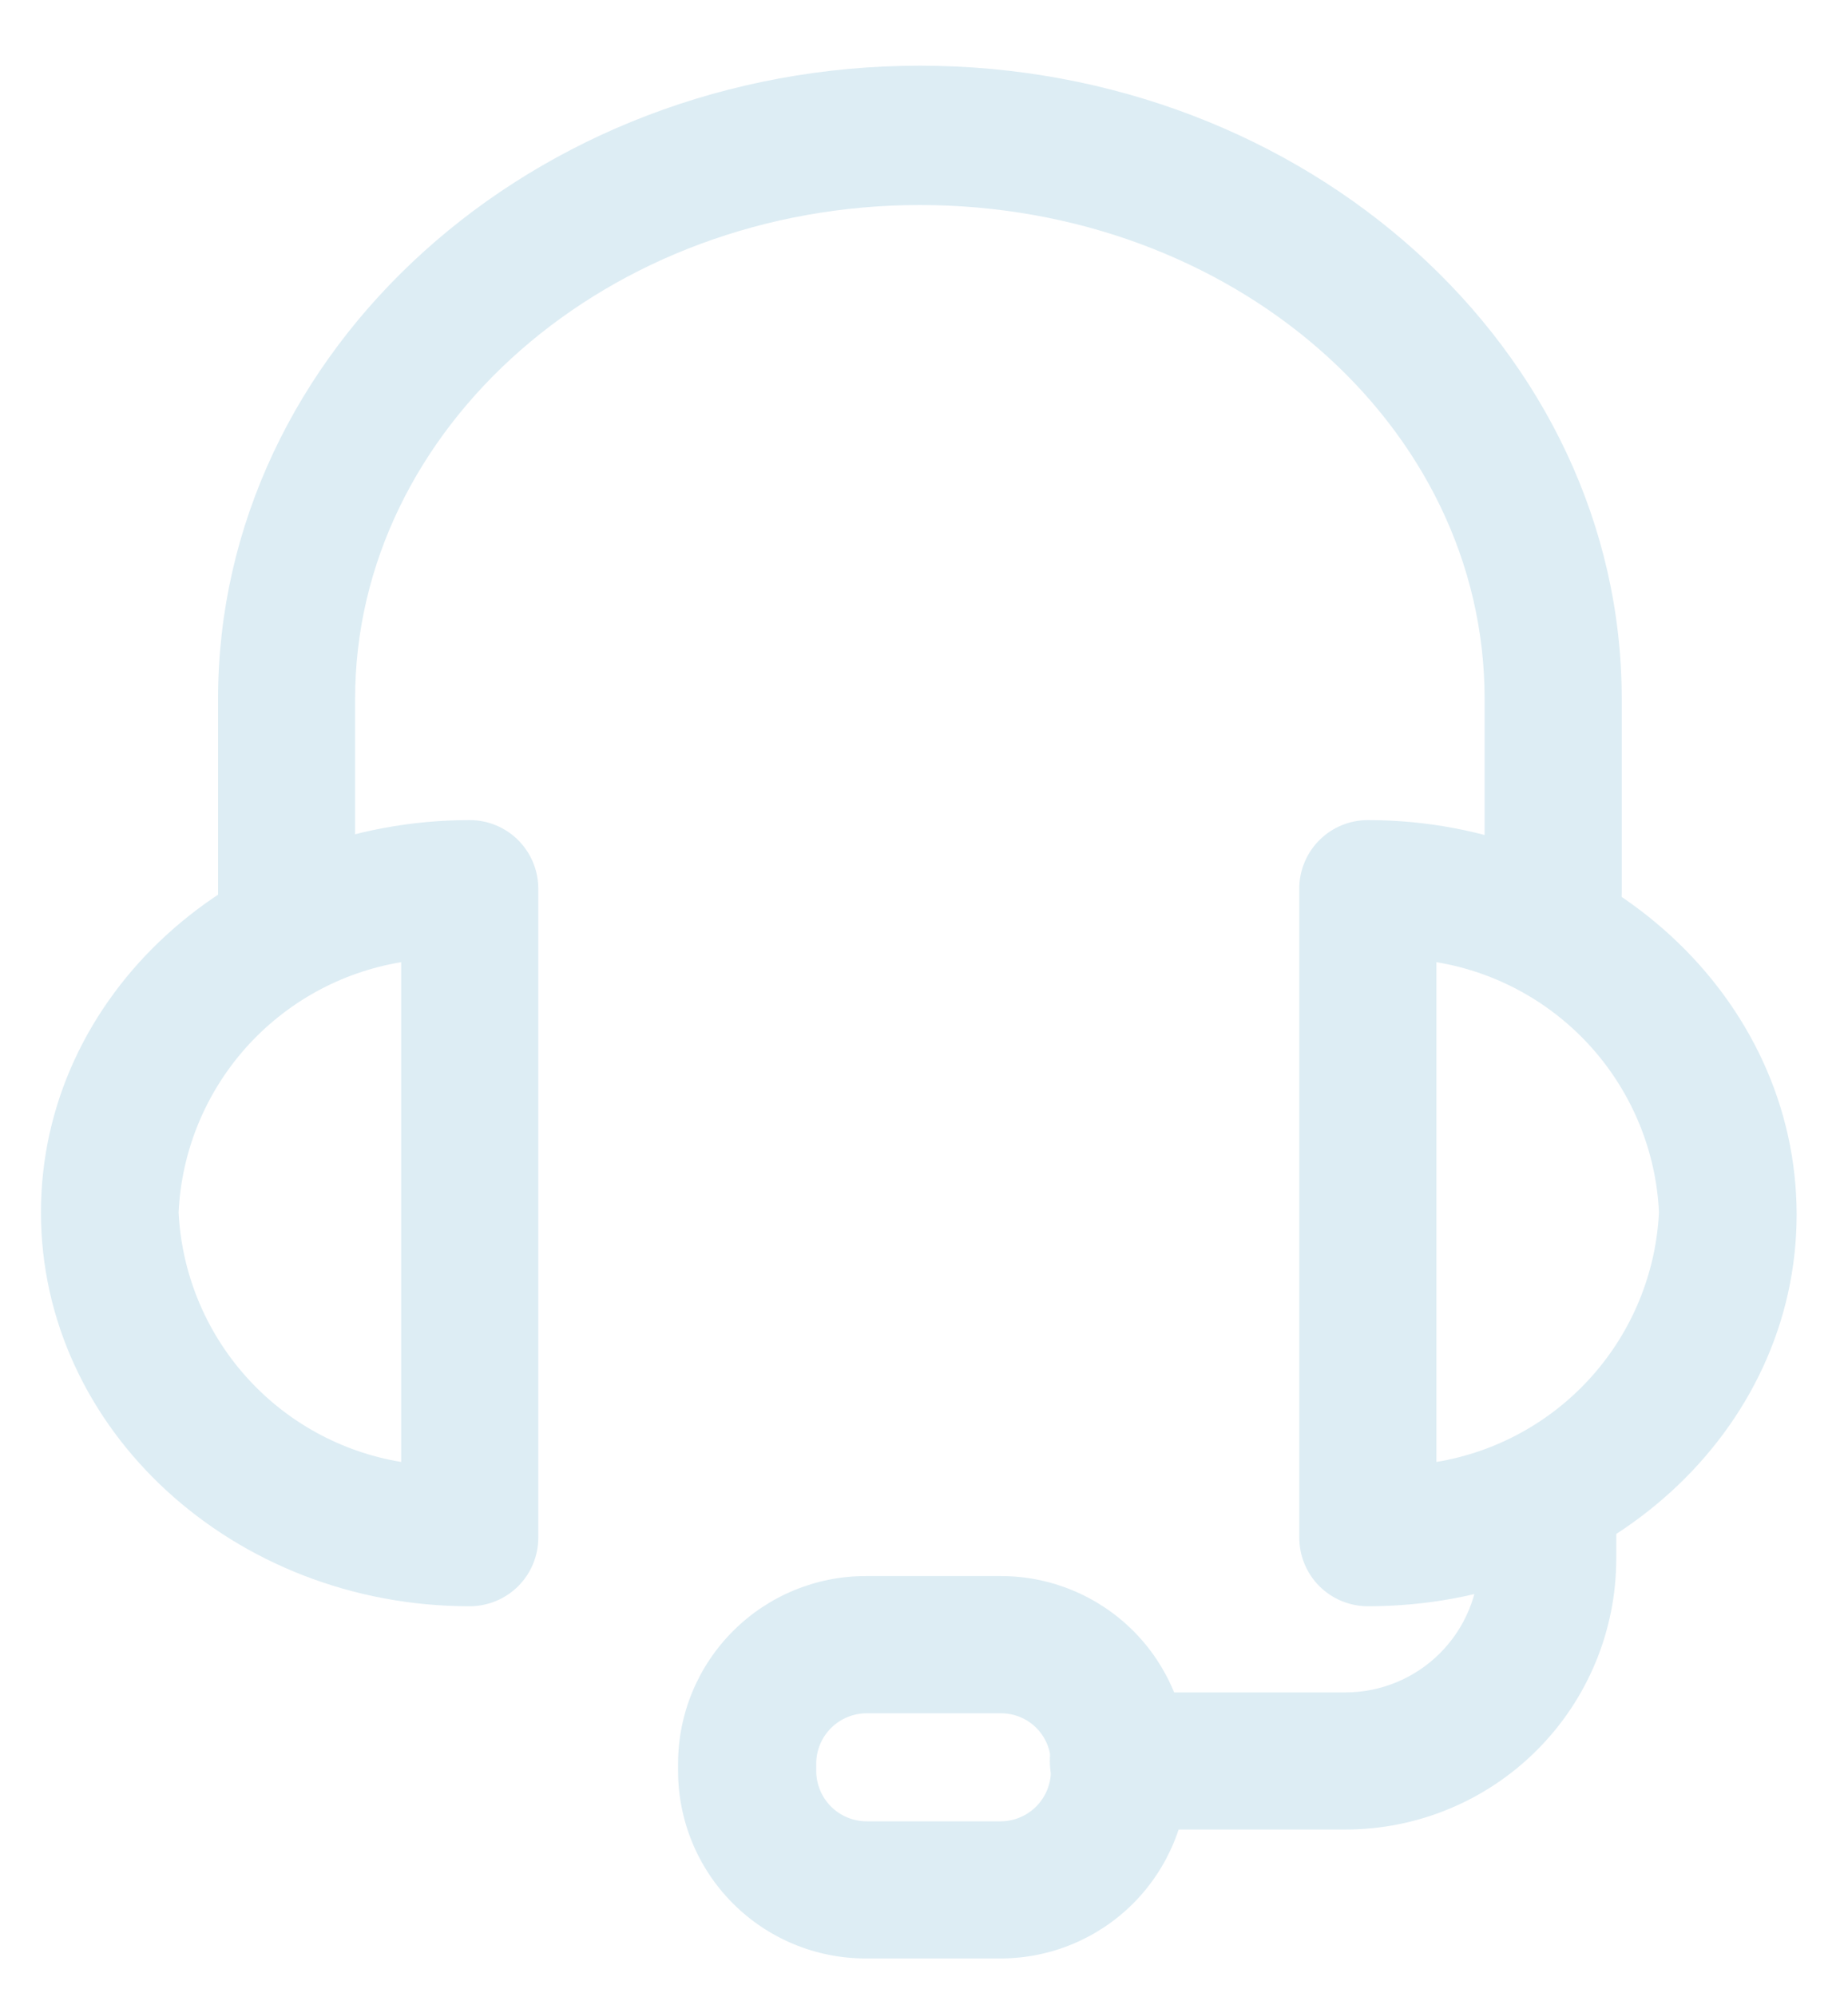
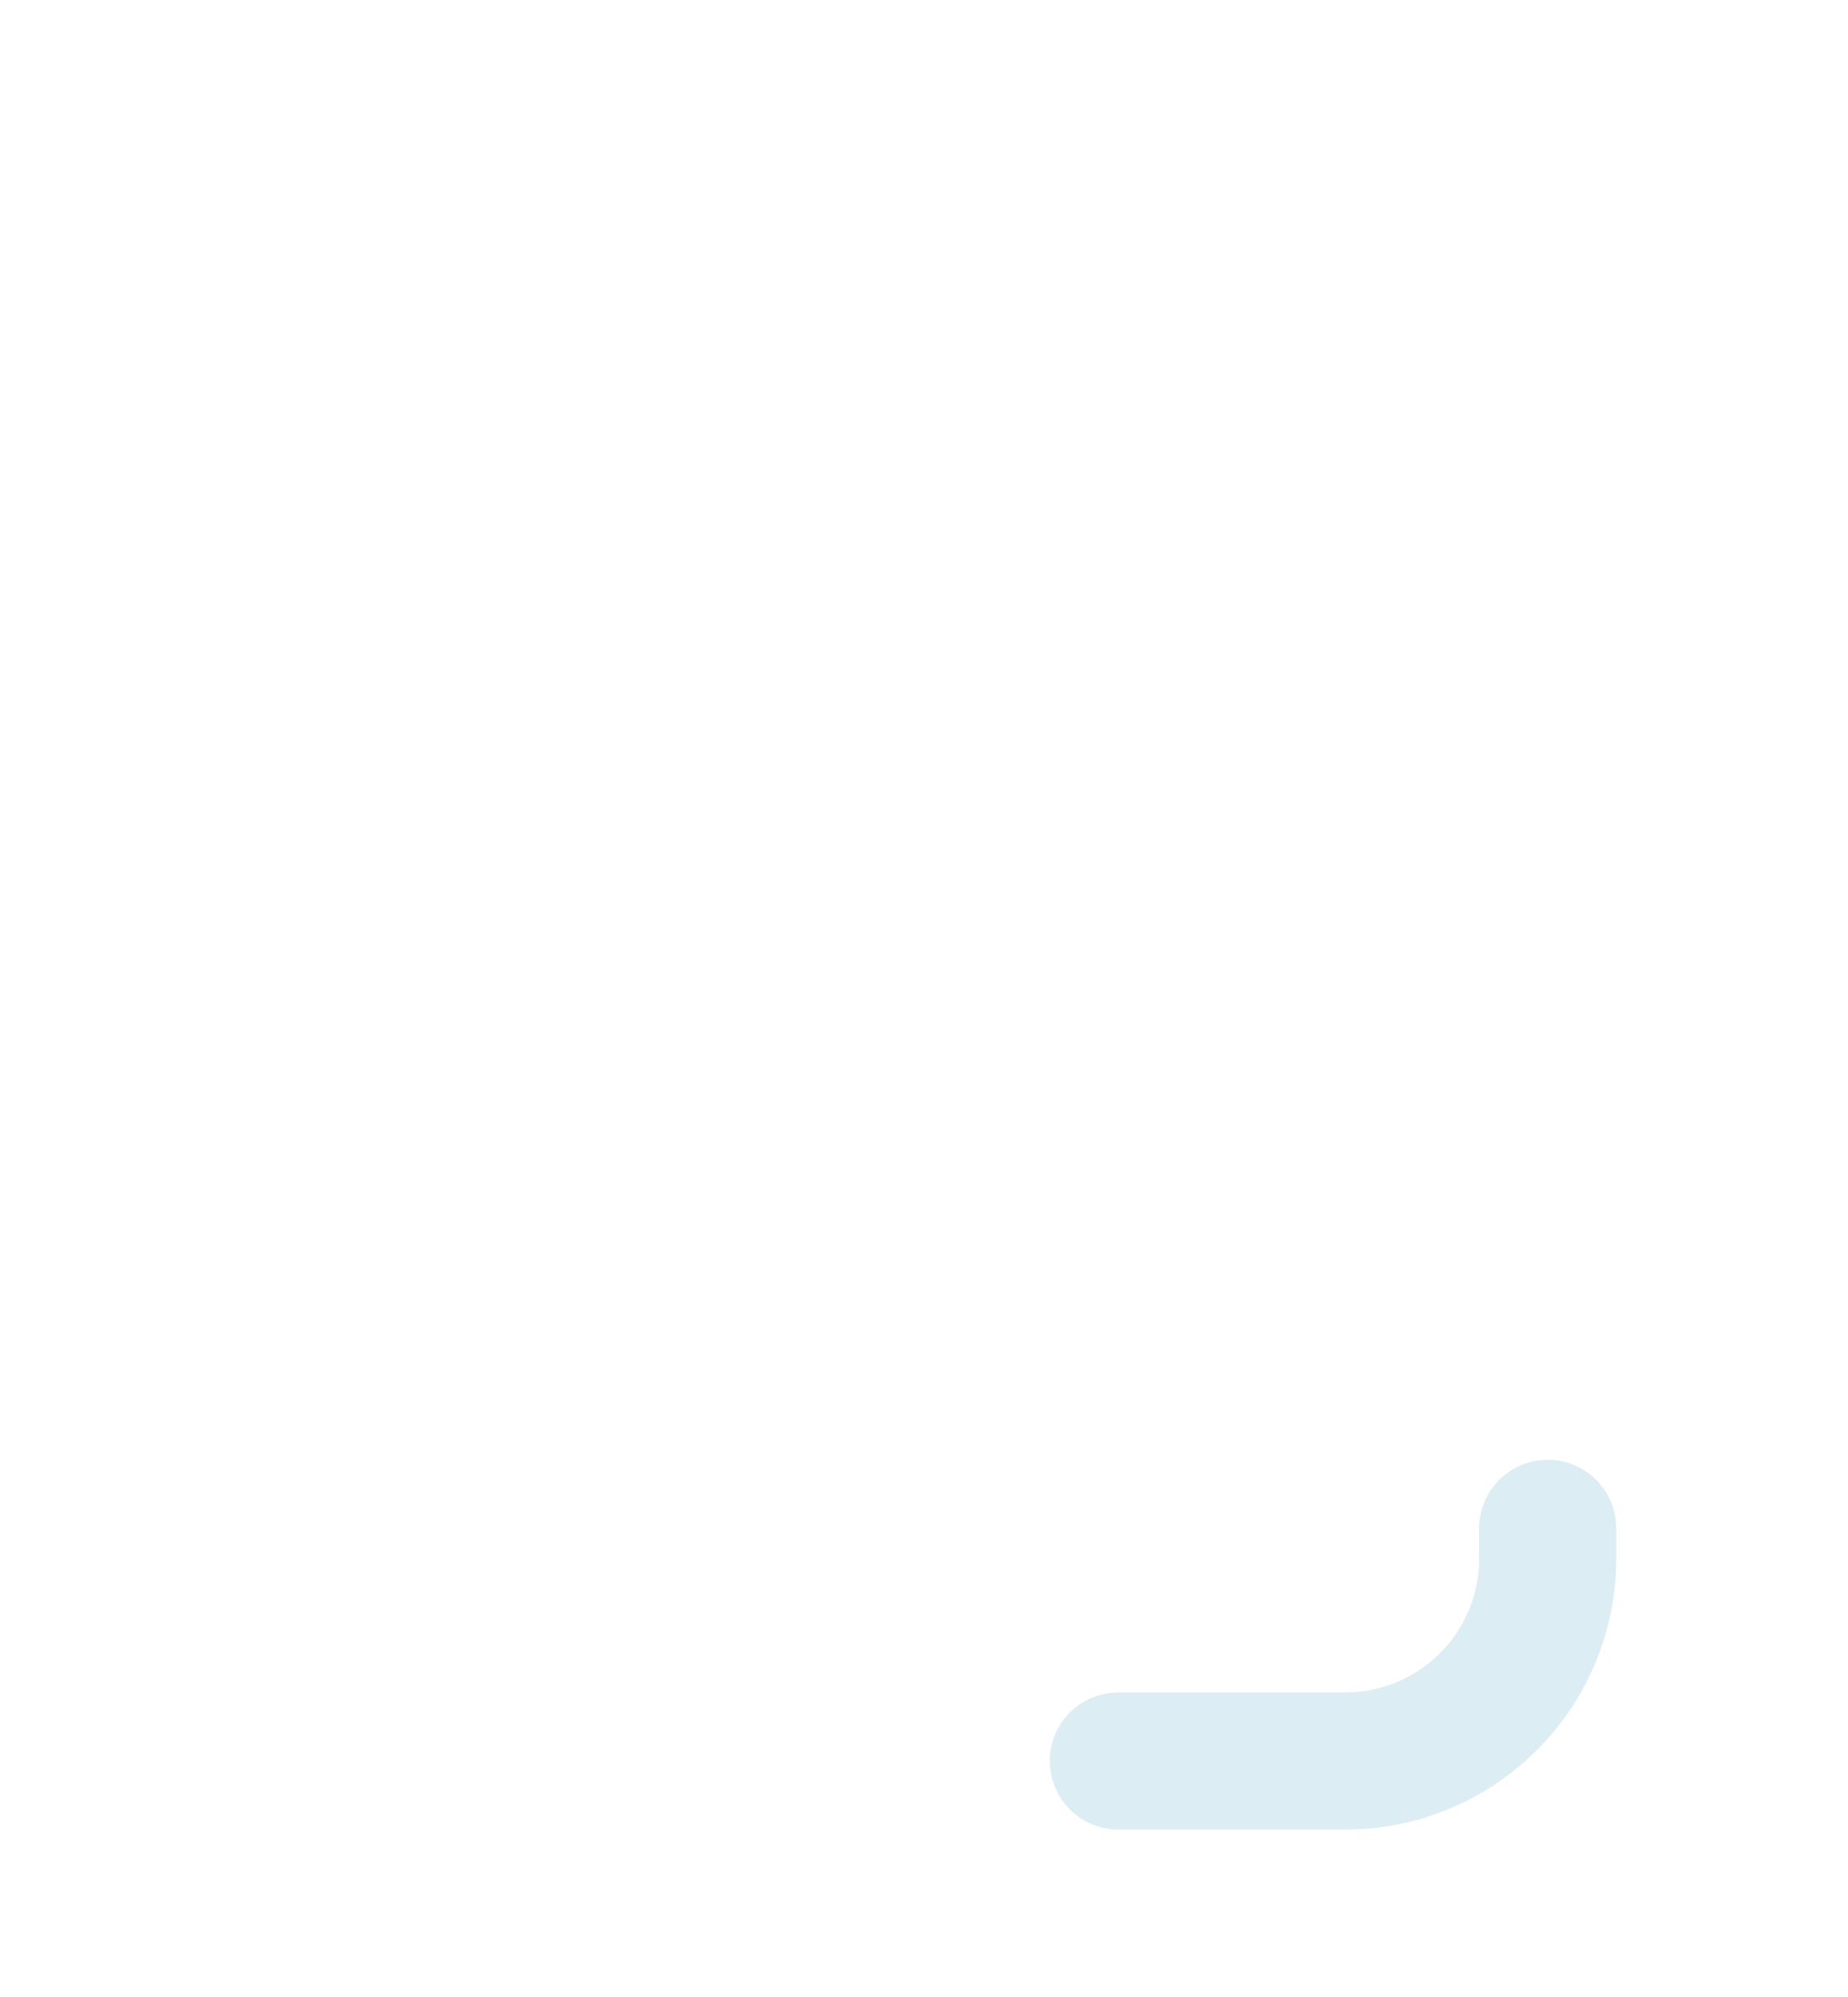
<svg xmlns="http://www.w3.org/2000/svg" width="25" height="27" viewBox="0 0 25 27" fill="none">
-   <path d="M21.012 12.994C20.766 12.994 20.53 12.896 20.356 12.722C20.182 12.549 20.084 12.313 20.084 12.067V9.448C20.084 5.74 16.657 2.772 12.444 2.772C8.231 2.772 4.804 5.777 4.804 9.448V12.067C4.804 12.313 4.706 12.549 4.532 12.722C4.359 12.896 4.123 12.994 3.877 12.994C3.631 12.994 3.395 12.896 3.221 12.722C3.047 12.549 2.95 12.313 2.95 12.067V9.448C2.95 4.731 7.215 0.888 12.444 0.888C17.674 0.888 21.939 4.731 21.939 9.448V12.067C21.94 12.189 21.916 12.31 21.87 12.423C21.824 12.536 21.756 12.638 21.669 12.725C21.583 12.811 21.481 12.879 21.368 12.925C21.255 12.972 21.134 12.995 21.012 12.994Z" fill="#DDEDF4" />
-   <path d="M18.505 21.717C18.259 21.717 18.023 21.619 17.849 21.446C17.675 21.272 17.577 21.036 17.577 20.79V11.985C17.585 11.745 17.686 11.516 17.859 11.349C18.032 11.181 18.264 11.088 18.505 11.088C21.701 11.088 24.305 13.484 24.305 16.421C24.305 19.358 21.701 21.717 18.505 21.717ZM19.432 13.009V19.766C20.244 19.632 20.985 19.224 21.533 18.61C22.081 17.996 22.402 17.213 22.443 16.391C22.404 15.568 22.083 14.784 21.535 14.168C20.987 13.553 20.245 13.143 19.432 13.009ZM6.354 21.717C3.157 21.717 0.554 19.329 0.554 16.391C0.554 13.454 3.157 11.088 6.354 11.088C6.6 11.088 6.836 11.185 7.01 11.359C7.184 11.533 7.282 11.769 7.282 12.015V20.79C7.282 21.036 7.184 21.272 7.01 21.446C6.836 21.619 6.6 21.717 6.354 21.717ZM5.427 13.009C4.614 13.143 3.872 13.553 3.324 14.168C2.776 14.784 2.455 15.568 2.416 16.391C2.457 17.213 2.778 17.996 3.326 18.61C3.874 19.224 4.615 19.632 5.427 19.766V13.009Z" fill="#DDEDF4" />
  <path d="M18.2 24.736H15.129C14.883 24.736 14.648 24.639 14.474 24.465C14.3 24.291 14.202 24.055 14.202 23.809C14.202 23.563 14.3 23.327 14.474 23.153C14.648 22.979 14.883 22.882 15.129 22.882H18.2C18.68 22.882 19.141 22.691 19.48 22.352C19.82 22.012 20.01 21.552 20.01 21.072V20.664C20.01 20.418 20.108 20.182 20.282 20.008C20.456 19.834 20.692 19.737 20.938 19.737C21.183 19.737 21.419 19.834 21.593 20.008C21.767 20.182 21.865 20.418 21.865 20.664V21.072C21.865 22.044 21.479 22.976 20.791 23.663C20.104 24.35 19.172 24.736 18.2 24.736Z" fill="#DDEDF4" />
-   <path d="M13.542 26.479H11.71C11.037 26.479 10.392 26.212 9.916 25.736C9.44 25.261 9.173 24.615 9.173 23.942V23.839C9.175 23.167 9.443 22.524 9.919 22.05C10.394 21.576 11.038 21.309 11.71 21.309H13.542C14.213 21.309 14.856 21.576 15.331 22.05C15.805 22.524 16.072 23.168 16.072 23.839V23.942C16.072 24.614 15.805 25.258 15.331 25.734C14.857 26.209 14.214 26.477 13.542 26.479ZM11.725 23.164C11.545 23.164 11.373 23.235 11.245 23.361C11.117 23.487 11.044 23.659 11.042 23.839V23.942C11.042 24.123 11.114 24.297 11.242 24.425C11.37 24.553 11.544 24.625 11.725 24.625H13.542C13.722 24.623 13.893 24.55 14.02 24.422C14.146 24.295 14.217 24.122 14.217 23.942V23.839C14.217 23.66 14.146 23.488 14.019 23.361C13.893 23.235 13.721 23.164 13.542 23.164H11.725Z" fill="#DDEDF4" />
</svg>